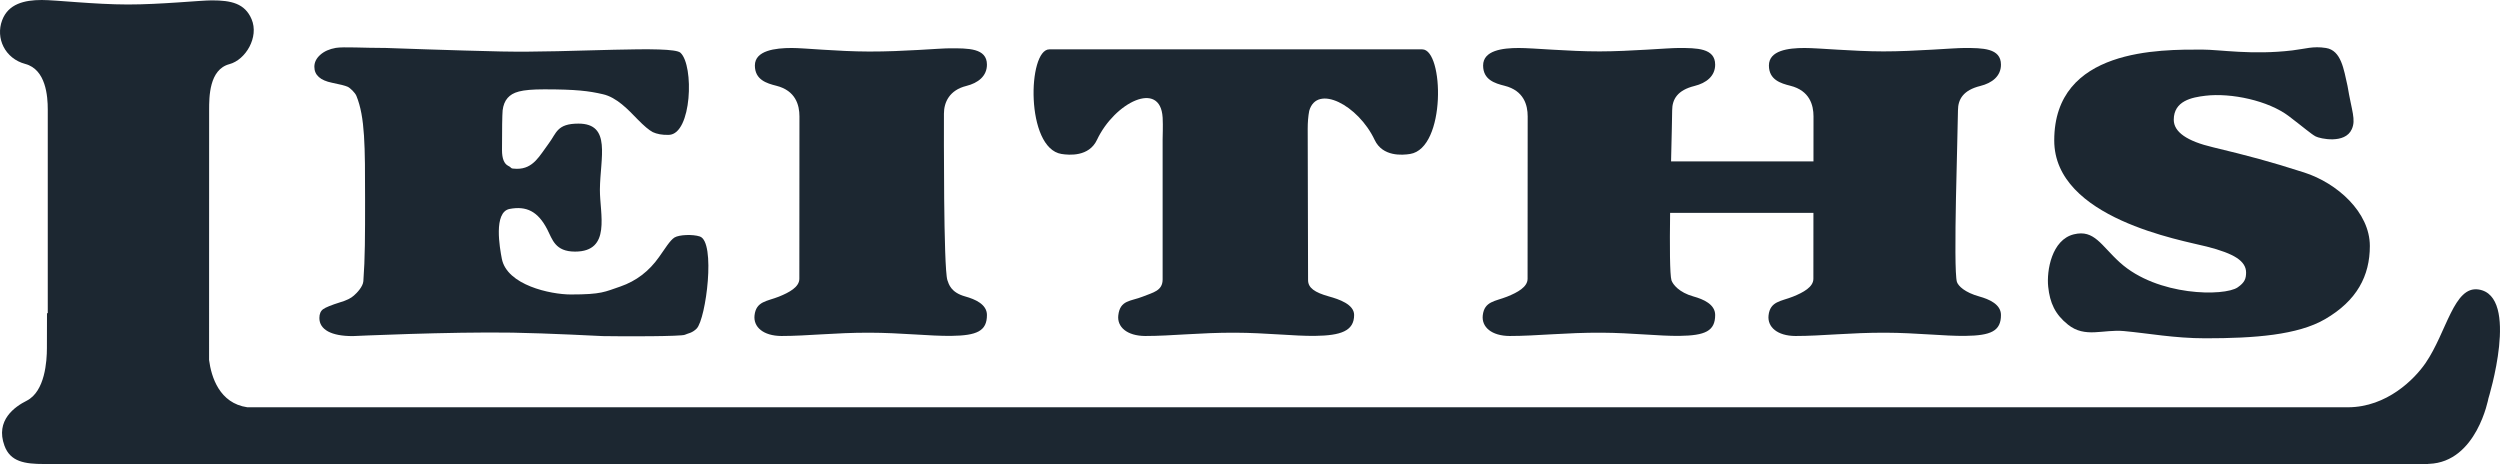
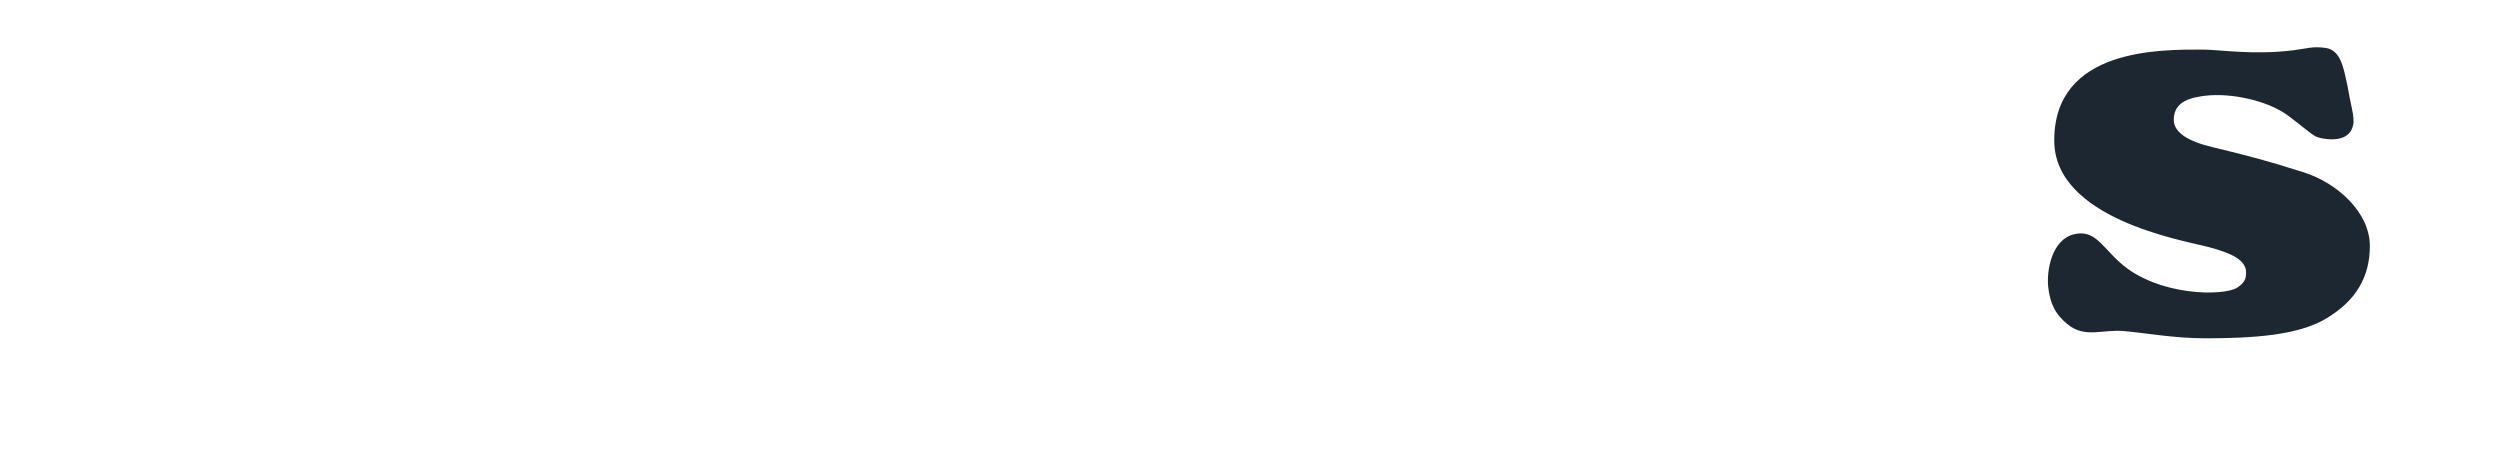
<svg xmlns="http://www.w3.org/2000/svg" id="a" width="496.992" height="92.285" viewBox="0 0 496.992 92.285">
  <defs>
    <style>.b{fill:#1c2731;stroke-width:0px;}</style>
  </defs>
-   <path class="b" d="m66.021,16.455c1.566.307,2.598.573,3.093.794.495.224,1.479,1.177,1.738,1.81,1.724,4.227,1.724,9.943,1.724,20.695,0,7.131,0,11.51-.342,16.147-.079,1.074-1.259,2.322-1.877,2.851-.577.53-1.484.975-2.721,1.337-1.774.558-2.907,1.017-3.402,1.378-.495.364-.742.949-.742,1.755,0,1.143.575,2.035,1.731,2.674,1.154.614,2.783.919,4.886.919,0,0,19.38-.89,31.771-.685,7.002.117,17.943.685,17.943.685,4.41.084,15.709.07,16.329-.264.619-.307,1.401-.293,2.35-1.241,1.855-1.95,3.828-17.245.618-18.301-1.403-.461-4.071-.36-5.017.197-.909.558-1.939,2.284-3.092,3.899-1.981,2.814-4.537,4.763-7.67,5.849-3.134,1.059-3.69,1.587-9.874,1.587-4.001,0-12.698-1.852-13.708-7.118-.396-2.068-1.708-9.272,1.559-9.889,3.313-.625,5.622.457,7.484,4.084,1.026,1.998,1.557,4.4,5.512,4.4,7.287,0,4.904-7.526,4.945-12.343.052-6.315,2.342-13.101-4.263-13.101-4.294,0-4.349,1.874-5.881,3.91-1.833,2.439-3.063,5.109-6.373,5.074-1.486-.015-.884-.196-1.708-.587-.826-.417-1.238-1.462-1.238-3.133,0-4.234.041-6.866.124-7.897.124-1.03.453-1.851.99-2.465,1.03-1.141,2.548-1.714,7.291-1.714,6.349.002,8.853.322,11.616.961,2.802.614,5.112,3.132,6.928,4.998,1.278,1.309,2.288,2.16,3.031,2.548.783.363,1.856.594,3.216.543,4.549-.17,5.01-13.785,2.288-16.32-1.65-1.559-21.74.039-35.636-.257-8.934-.191-22.902-.698-22.902-.698-4.62,0-8.372-.268-9.98-.018-1.28.223-2.31.683-3.093,1.379-.785.698-1.175,1.491-1.175,2.382,0,1.643,1.175,2.703,3.526,3.175Z" />
-   <path class="b" d="m154.842,58.971c-2.35.941-4.529.893-4.844,3.726-.258,2.319,1.752,4.074,5.341,4.096,5.176,0,10.639-.667,17.448-.654,6.37.012,12.047.686,16.322.632,5.108-.065,7.091-.959,7.091-4.155,0-2.129-2.37-3.138-4.312-3.68-2.869-.798-3.264-2.44-3.552-3.249-.785-2.534-.684-29.523-.684-33.103,0-2.248,1.094-4.669,4.446-5.499,2.334-.578,4.102-1.952,4.102-4.233,0-3.315-3.761-3.25-7.352-3.25-2.181,0-9.133.66-16.061.643-6.433-.016-12.847-.707-15.399-.706-3.245,0-7.319.486-7.319,3.481,0,2.848,2.364,3.551,4.265,4.028,3.838.962,4.595,3.84,4.595,6.078,0,3.197-.02,27.401-.02,32.297,0,1.627-1.976,2.709-4.068,3.548Z" />
  <path class="b" d="m444.844,57.127c-2.62,1.809-15.954,1.809-23.418-4.945-3.742-3.389-5.079-6.592-9.142-5.602-4.402,1.072-5.453,7.21-5.108,10.439.342,3.198,1.348,5.453,3.933,7.519,3.407,2.724,6.961.896,11.112,1.275,4.836.441,10.05,1.439,16.184,1.439,9.794,0,18.352-.64,23.803-3.802,6.339-3.675,8.91-8.609,8.91-14.545,0-6.717-6.497-12.509-13.058-14.616-6.833-2.194-11.026-3.303-18.09-5.004-5.222-1.225-7.834-3.051-7.834-5.476,0-3.766,3.613-4.46,6.298-4.777,5.116-.604,12.513.962,16.608,4.083,2.901,2.203,4.45,3.563,5.305,4.008.853.447,5.844,1.56,7.18-1.439.855-1.918,0-3.517-.854-8.633-.738-3.261-1.243-7.032-4.271-7.511-2.607-.412-4.084.17-6.675.479-8.031.957-14.432-.162-17.948-.162-8.259,0-29.403-.32-29.403,18.063,0,15.509,25.427,19.842,30.307,21.096,2.765.698,4.762,1.45,5.989,2.258,1.229.809,1.843,1.77,1.843,2.884-.001,1.199-.24,1.981-1.671,2.968Z" />
-   <path class="b" d="m211.034,30.609c1.513.24,5.449.575,7.036-2.796,3.521-7.476,12.608-11.95,13.057-4.465,0,.002.002.003.003.005.09,1.836-.003,3.555-.003,4.35v27.843c0,2.267-1.878,2.586-3.97,3.425-2.35.941-4.495.637-4.845,3.726-.263,2.319,1.751,4.074,5.342,4.096,5.301,0,10.903-.681,17.88-.654,6.202.024,11.718.685,15.89.632,5.108-.065,7.771-.959,7.771-4.155,0-2.129-3.05-3.14-4.993-3.68-2.868-.798-4.162-1.723-4.162-3.249,0-3.199-.072-26.489-.072-30.069,0-1.309.093-2.513.302-3.587,1.537-5.385,9.741-1.15,13.006,5.783,1.587,3.371,5.523,3.036,7.035,2.796,7.197-1.138,6.745-20.799,2.422-20.799h-74.12c-4.324,0-4.775,19.661,2.421,20.799Z" />
-   <path class="b" d="m299.612,58.971c-2.349.941-4.528.893-4.844,3.726-.258,2.32,1.752,4.074,5.342,4.096,5.433,0,11.186-.696,18.345-.654,6.021.036,11.358.684,15.425.632,5.107-.065,7.091-.959,7.091-4.155,0-2.129-2.37-3.138-4.313-3.679-2.868-.799-4.084-2.388-4.371-3.196-.34-1.097-.36-6.905-.273-13.43h28.492c-.005,5.771-.009,11.091-.009,13.113,0,1.627-1.976,2.71-4.068,3.548-2.349.941-4.529.893-4.844,3.726-.258,2.32,1.752,4.074,5.342,4.096,5.314,0,10.932-.682,17.928-.654,6.183.025,11.679.685,15.843.632,5.107-.065,7.09-.959,7.09-4.155,0-2.129-2.37-3.138-4.312-3.679-2.869-.799-4.153-2.068-4.44-2.876-.786-2.535.205-30.535.205-34.115,0-2.248,1.095-4.03,4.446-4.859,2.336-.579,4.102-1.952,4.102-4.233,0-3.315-3.691-3.315-7.281-3.315-2.231,0-9.813.685-16.094.678-6.119-.006-12.794-.678-15.674-.677-3.245,0-7.081.487-7.081,3.481,0,2.848,2.363,3.551,4.265,4.028,3.837.962,4.599,3.84,4.599,6.078,0,1.086-.003,4.599-.007,8.953h-28.309c.11-4.88.218-8.912.218-10.134,0-2.248,1.094-4.03,4.446-4.859,2.335-.579,4.102-1.952,4.102-4.233,0-3.315-3.692-3.315-7.282-3.315-2.186,0-9.563.672-15.686.678-6.276.007-13.14-.678-16.081-.677-3.244,0-7.082.487-7.082,3.481,0,2.848,2.364,3.551,4.266,4.028,3.837.962,4.594,3.84,4.594,6.078,0,3.198-.02,27.401-.02,32.297,0,1.627-1.976,2.71-4.068,3.548Z" />
-   <path class="b" d="m492.734,57.549c-4.924-.763-6.331,8.478-10.533,14.614-2.203,3.219-7.692,8.759-15.38,8.802H49.167c-5.547-.799-7.163-6.018-7.604-9.398.005-19.13.011-47.024.011-49.704,0-2.584,0-8.043,4.028-9.11,3.22-.854,5.931-5.364,4.41-8.942C48.678.674,45.969.073,42.11.073c-2.272,0-10.185.826-16.71.82C18.722.886,11.135-.001,8.3,0,4.812,0,1.656.786.435,4.004c-1.361,3.588.552,7.634,4.584,8.707,4.125,1.098,4.477,6.453,4.477,9.026v40.53h-.154s-.016,2.816-.016,6.93c0,2.585-.371,8.627-4.028,10.47-2.318,1.169-6.271,3.864-4.41,8.942,1.174,3.2,4.043,3.636,7.901,3.636,2.272,0,30.801.002,33.636,0h433.816c1.096.033,3.183.07,5.729,0h.73v-.023c.062-.002.121-.004.184-.006,9.498-.354,11.803-13.001,11.803-13.001,0,0,6.31-20.384-1.954-21.666Z" />
</svg>